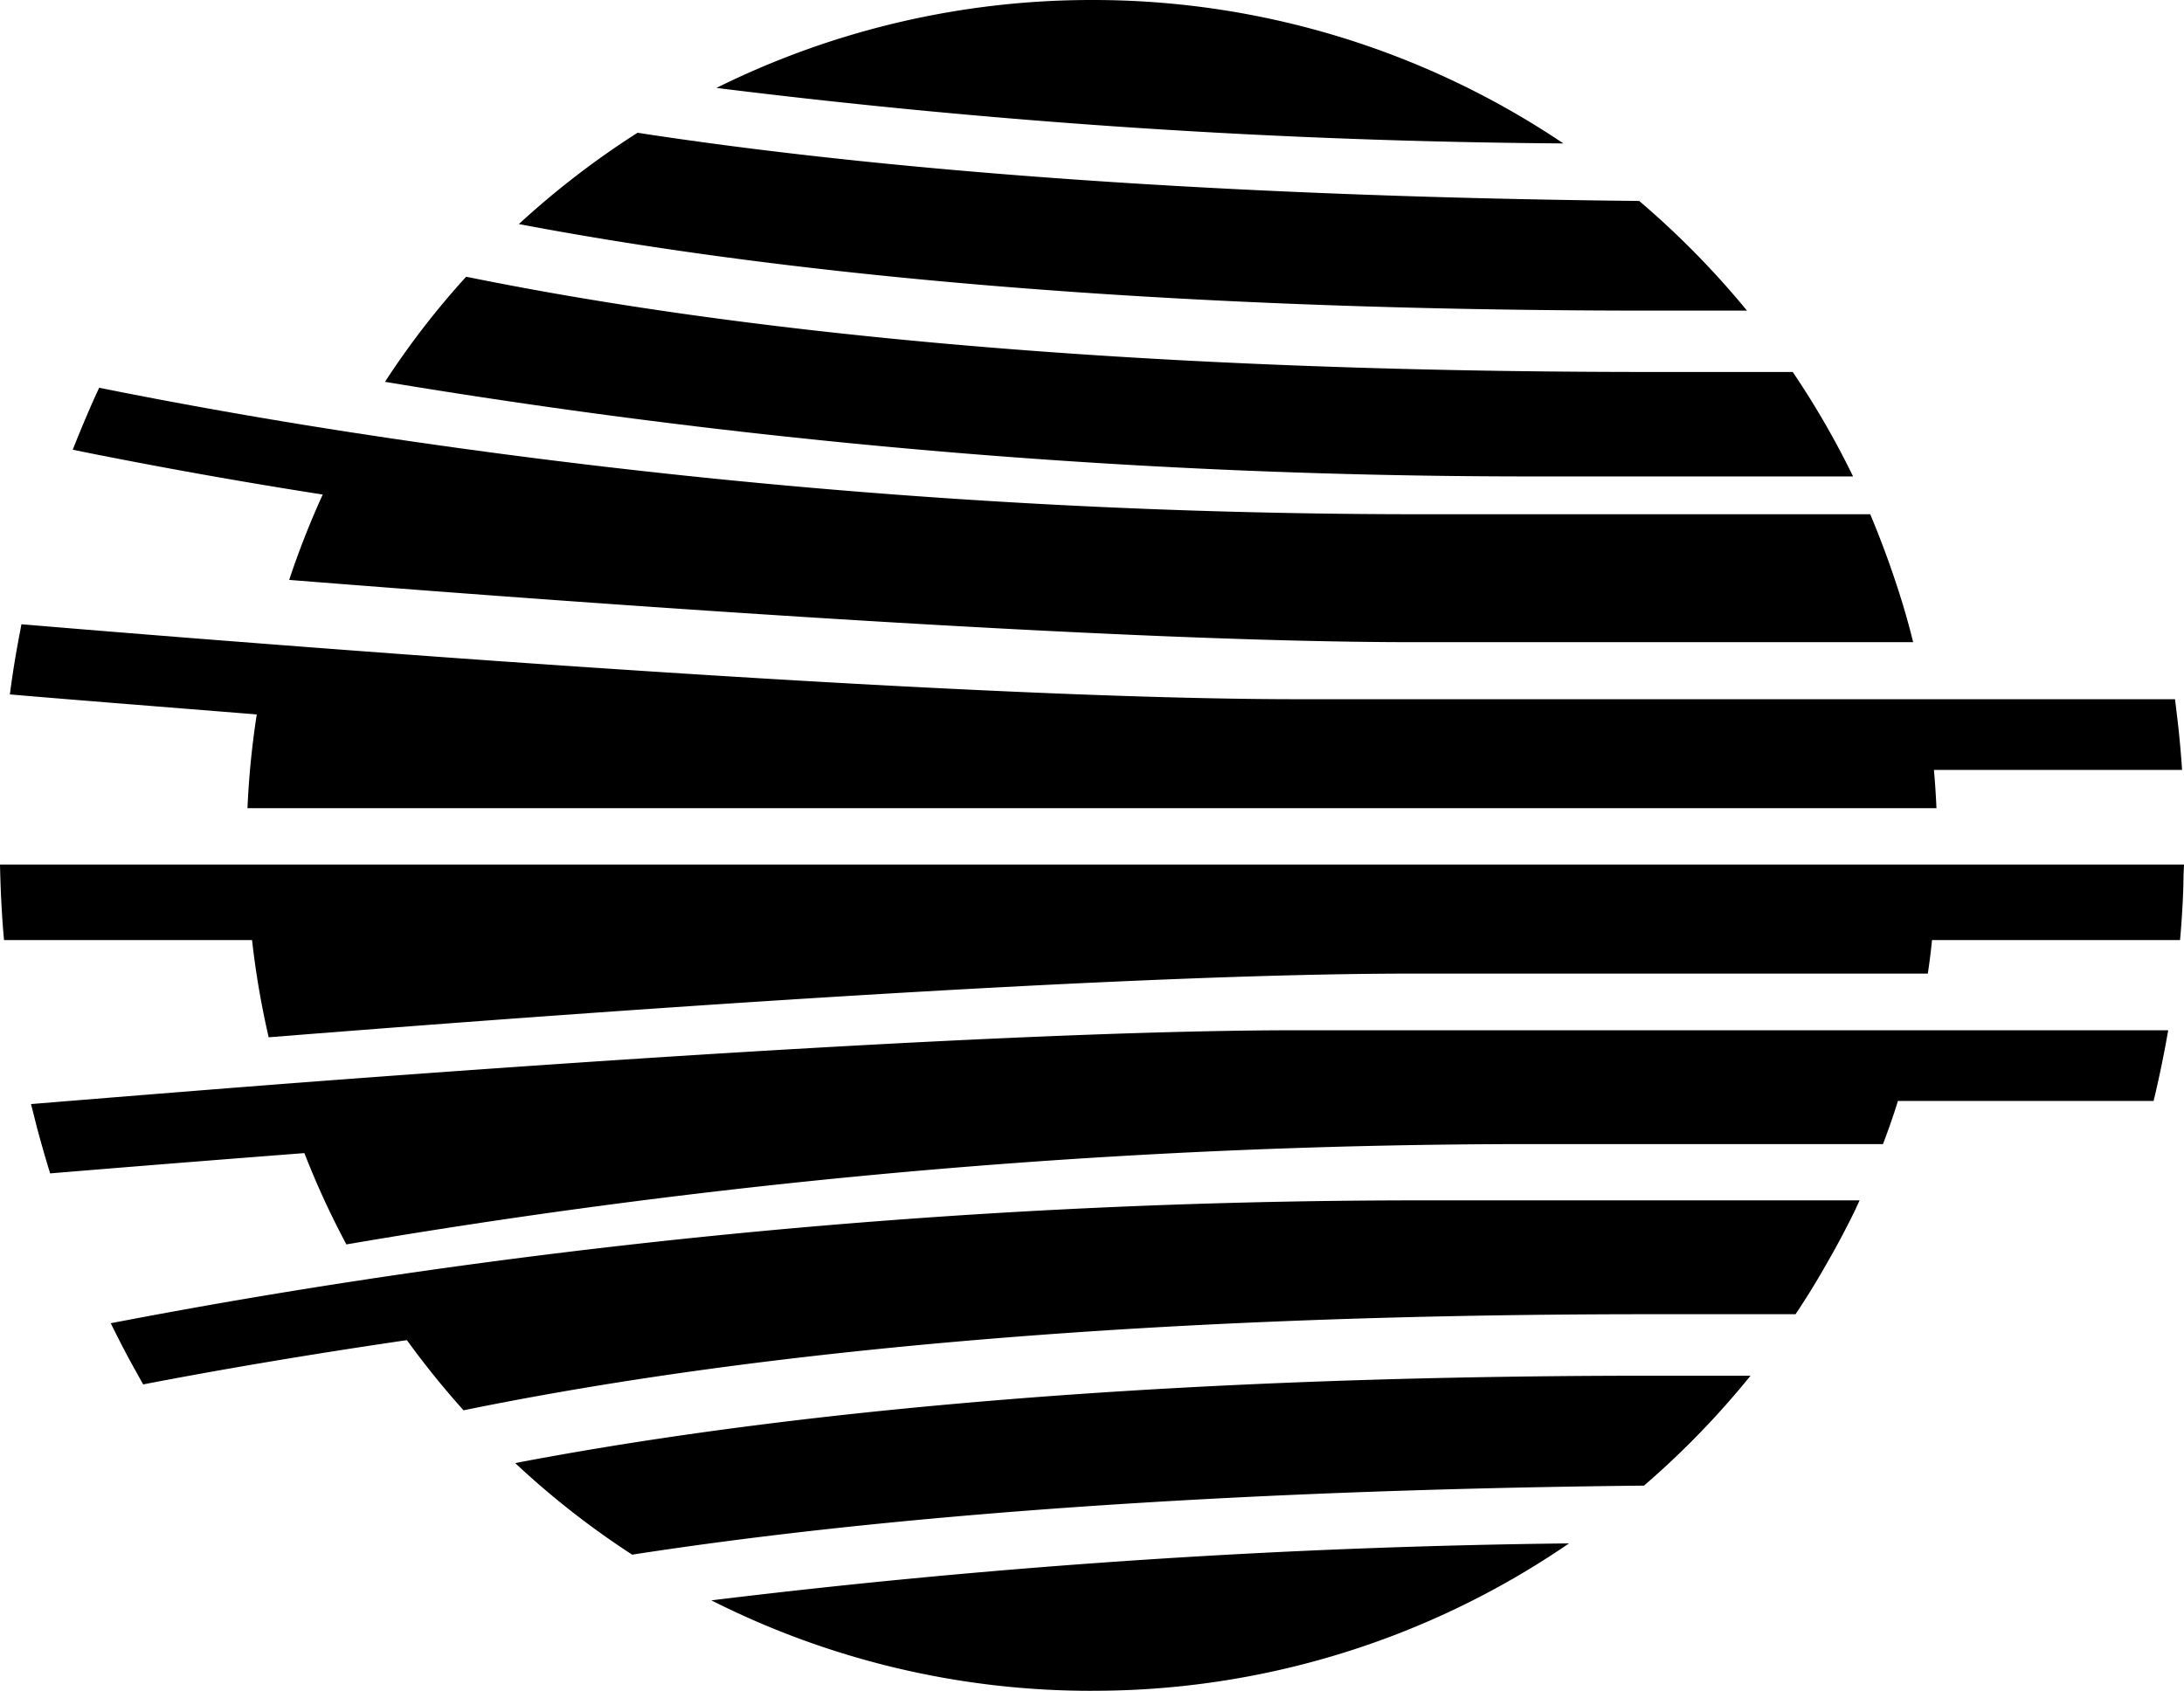
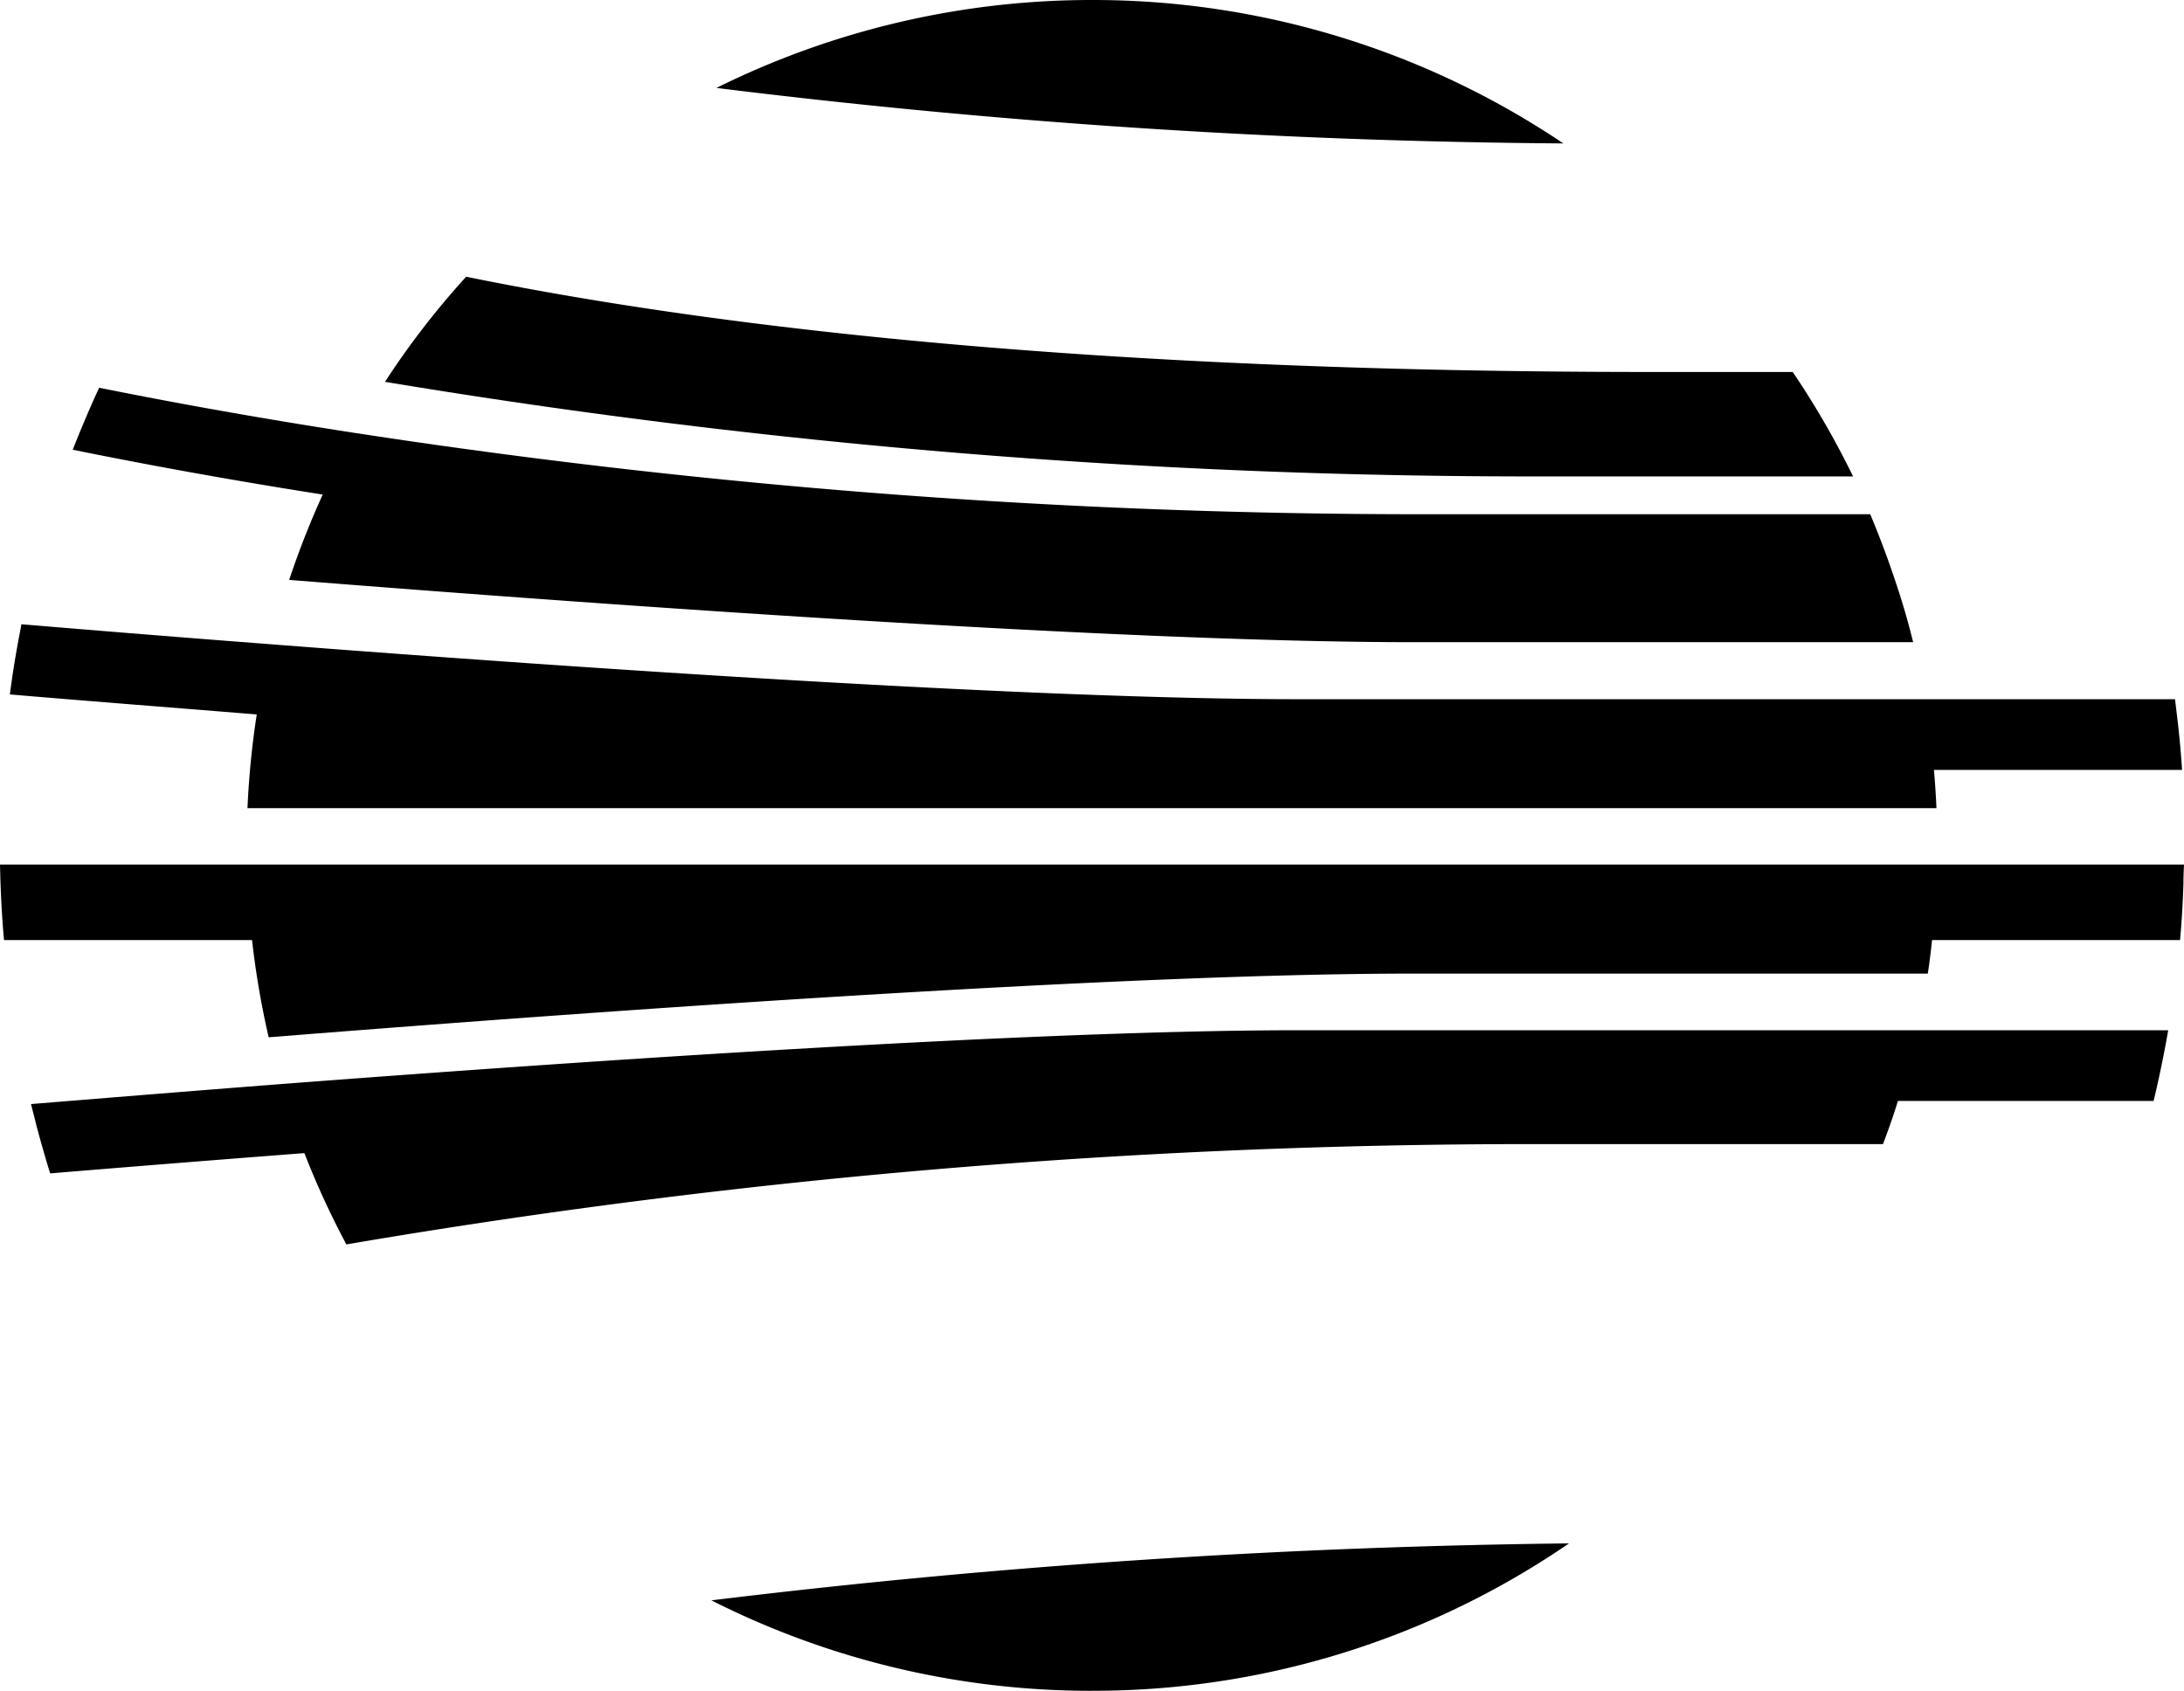
<svg xmlns="http://www.w3.org/2000/svg" viewBox="0 0 108.486 84">
  <path data-name="Path 4182" d="M54.25 0a41.935 41.935 0 0 0-18.662 4.368 362.029 362.029 0 0 0 42.07 2.758A41.847 41.847 0 0 0 54.25 0Z" />
-   <path data-name="Path 4183" d="M25.592 72.688a41.606 41.606 0 0 0 5.81 4.55c16.1-2.492 35.21-3.276 50.26-3.43a42.412 42.412 0 0 0 5.292-5.46h-5c-26.5 0-44.562 2.086-56.364 4.34Z" />
  <path data-name="Path 4184" d="M92.05 23.674a42.384 42.384 0 0 0-3-5.194h-7.108c-27.468 0-46.214-2.17-58.786-4.732a40.535 40.535 0 0 0-4.032 5.222 346.935 346.935 0 0 0 56.91 4.7h16Z" />
-   <path data-name="Path 4185" d="M86.786 15.442a42.954 42.954 0 0 0-5.362-5.458c-14.924-.154-33.8-.938-49.756-3.388a42.27 42.27 0 0 0-5.894 4.536c11.8 2.24 29.806 4.3 56.182 4.3h4.83Z" />
  <path data-name="Path 4186" d="M54.246 84a41.734 41.734 0 0 0 23.692-7.322 387.5 387.5 0 0 0-42.602 2.83 41.791 41.791 0 0 0 18.9 4.494Z" />
  <path data-name="Path 4187" d="M12.29 40.152h83.9a41.495 41.495 0 0 0-.126-1.9h12.326a47.778 47.778 0 0 0-.266-2.814c-.028-.238-.056-.476-.084-.7H64.498c-13.062 0-35.308-1.512-51.044-2.73a1730.37 1730.37 0 0 1-12.39-.994c-.014.07-.028.154-.042.238A49.07 49.07 0 0 0 .49 34.5c3.108.266 7.364.6 12.264.994a42.646 42.646 0 0 0-.462 4.676Z" />
  <path data-name="Path 4188" d="M14.382 28.812c15.69 1.246 41.324 3.092 55.758 3.092h24.892a37.193 37.193 0 0 0-.9-3.08c-.21-.63-.434-1.26-.672-1.876a41.648 41.648 0 0 0-.56-1.4H70.42a348.778 348.778 0 0 1-52.822-4.044c-5-.77-9.268-1.554-12.67-2.24-.042.084-.084.182-.126.266-.42.924-.812 1.862-1.19 2.814 3.318.672 7.5 1.456 12.418 2.226a43.027 43.027 0 0 0-1.666 4.242Z" />
  <path data-name="Path 4189" d="M96.222 42.952H0c.028 1.26.084 2.506.2 3.752h12.32a42.42 42.42 0 0 0 .826 4.83c15.666-1.246 42-3.164 56.784-3.164h25.63c.084-.546.154-1.106.21-1.666h12.32a46.7 46.7 0 0 0 .168-2.814c0-.308.014-.63.028-.938H96.208Z" />
-   <path data-name="Path 4190" d="M18.214 63.56a317.976 317.976 0 0 0-12.712 2.18c.252.518.518 1.036.784 1.54s.546.994.826 1.5c3.626-.7 8.022-1.456 13.1-2.2a42.507 42.507 0 0 0 2.814 3.486c12.572-2.576 31.346-4.774 58.926-4.774h7.238a37.428 37.428 0 0 0 1.47-2.38 42.51 42.51 0 0 0 1.5-2.814l.21-.462H70.434a350.971 350.971 0 0 0-52.206 3.92Z" />
  <path data-name="Path 4191" d="M64.512 51.184c-12.95 0-34.8 1.47-50.554 2.674-4.872.378-9.156.728-12.418.994.1.392.2.784.294 1.162.21.77.42 1.526.658 2.282 3.374-.28 7.728-.63 12.628-1.008a41.489 41.489 0 0 0 2.086 4.536 350.083 350.083 0 0 1 58.828-4.984h17.5c.266-.7.518-1.414.742-2.142h12.7c.224-.924.42-1.862.6-2.814l.126-.7H64.484Z" />
</svg>